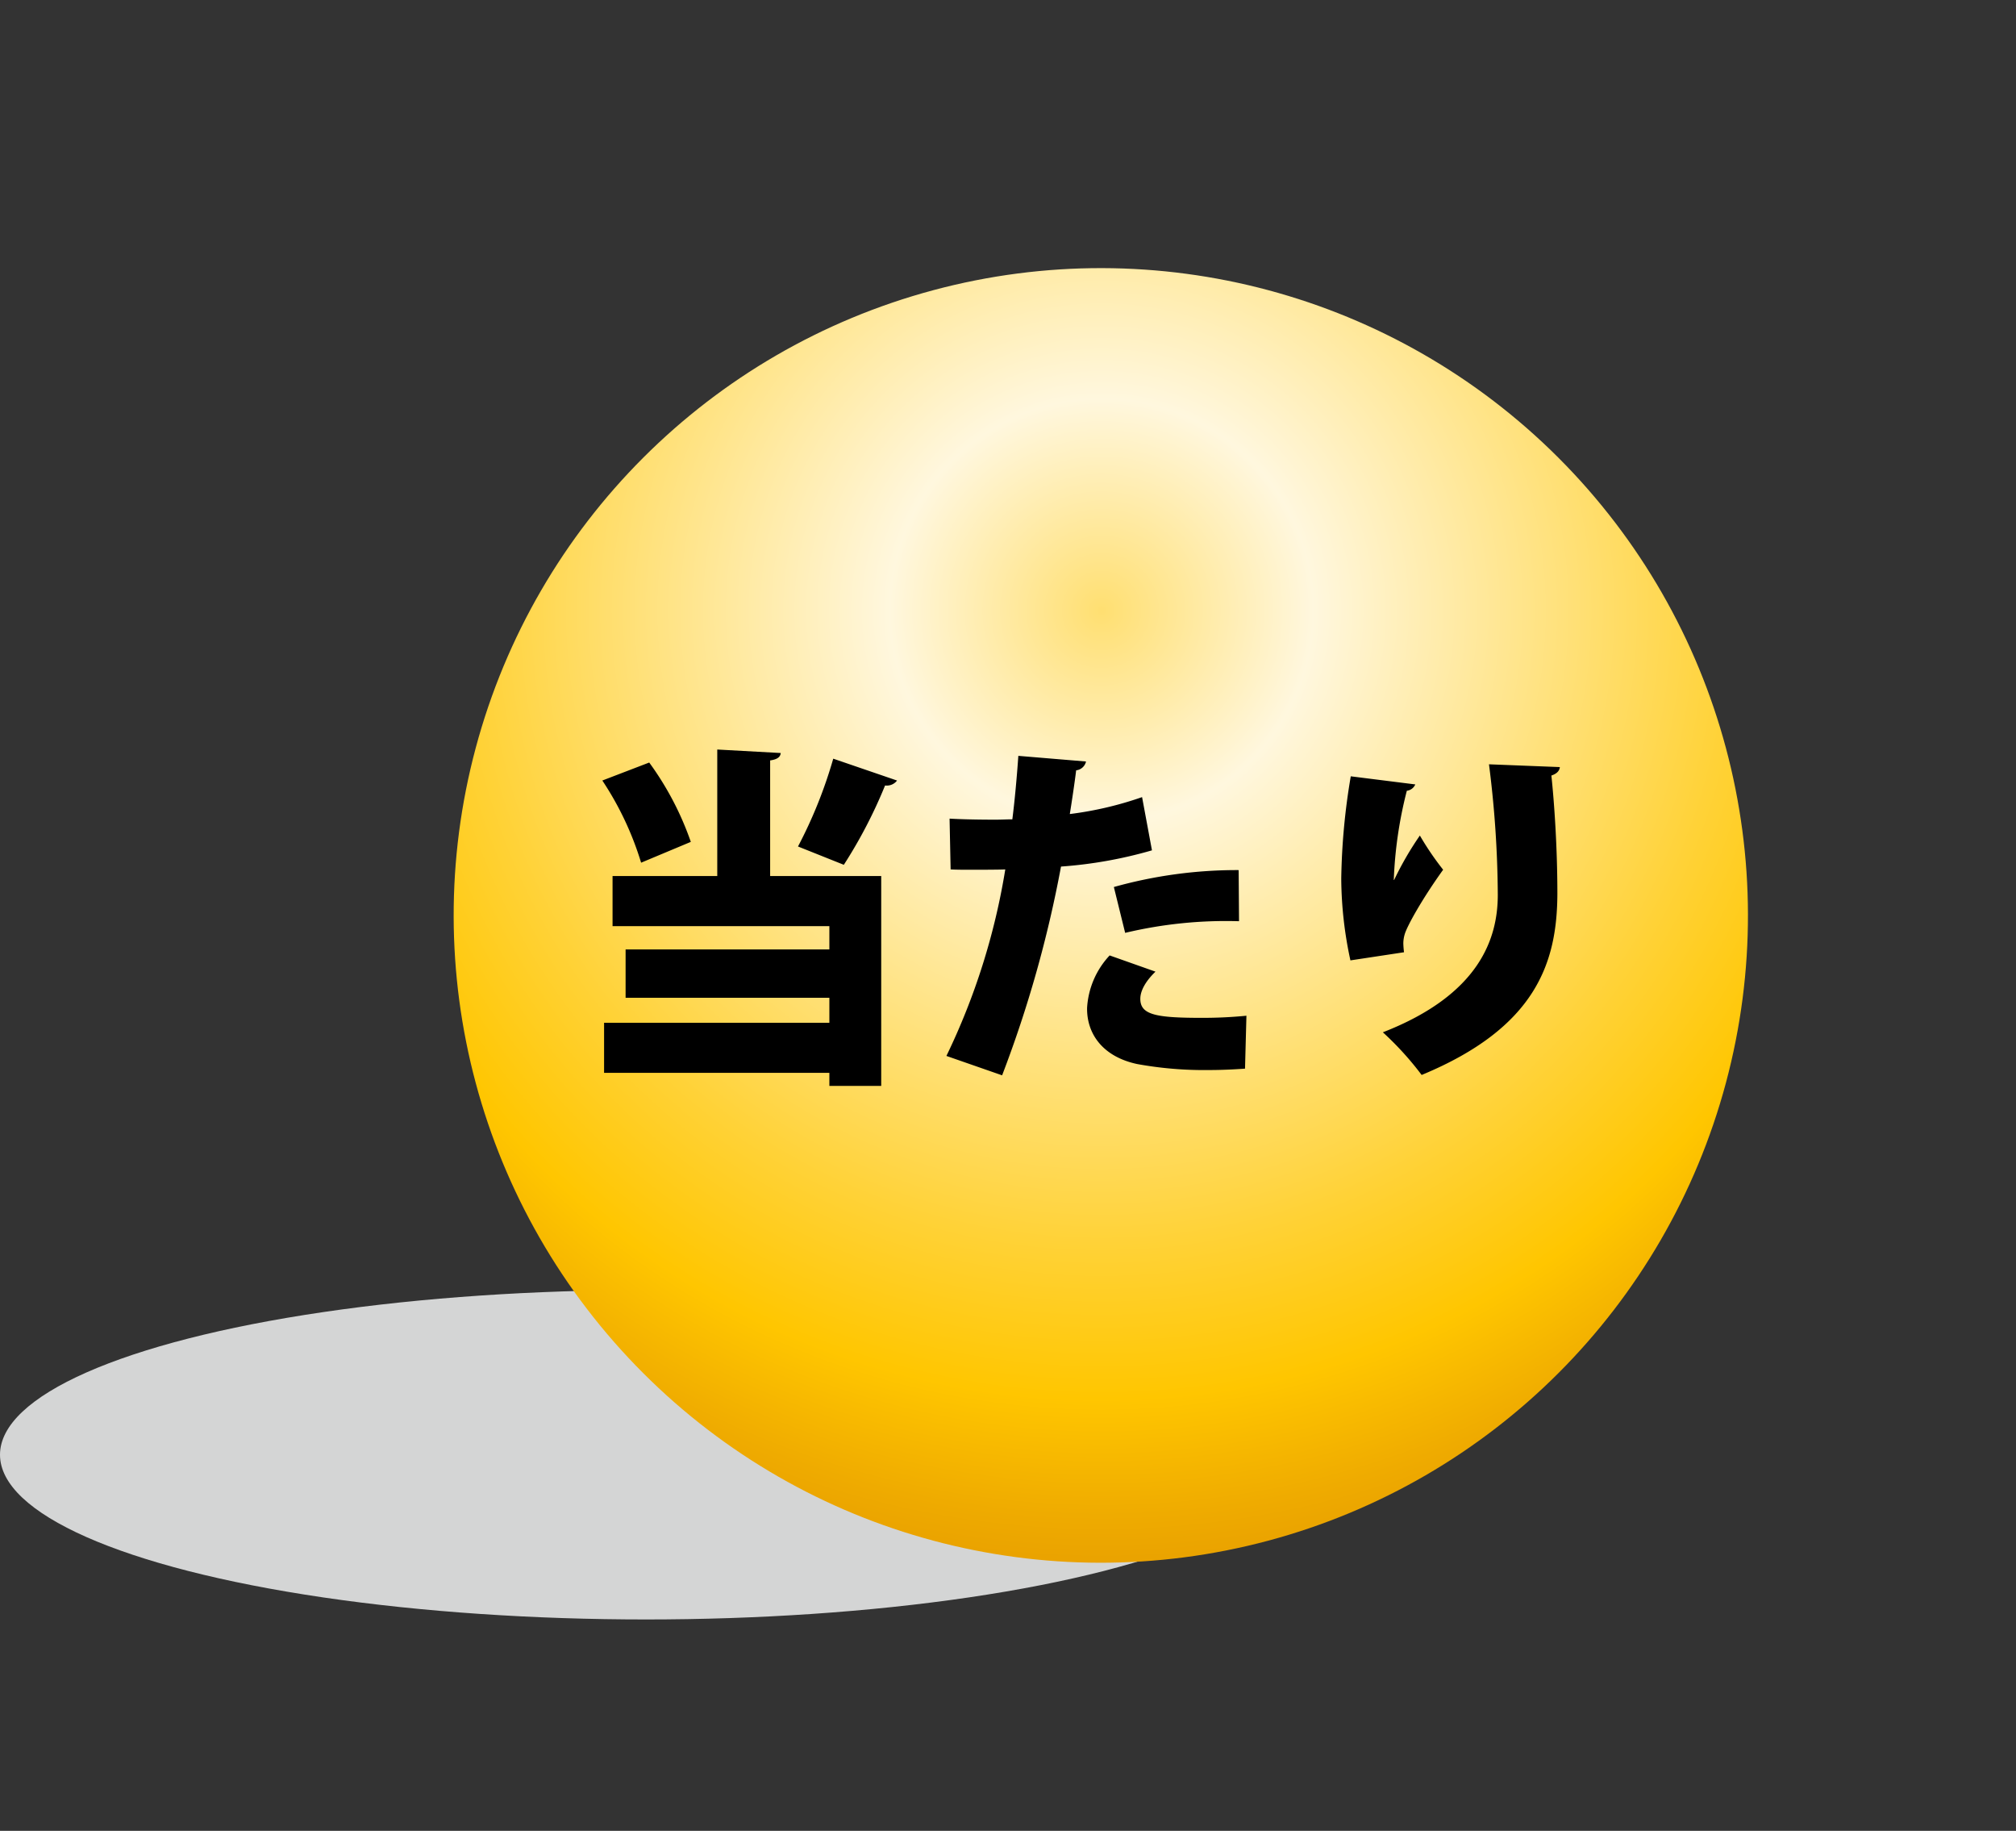
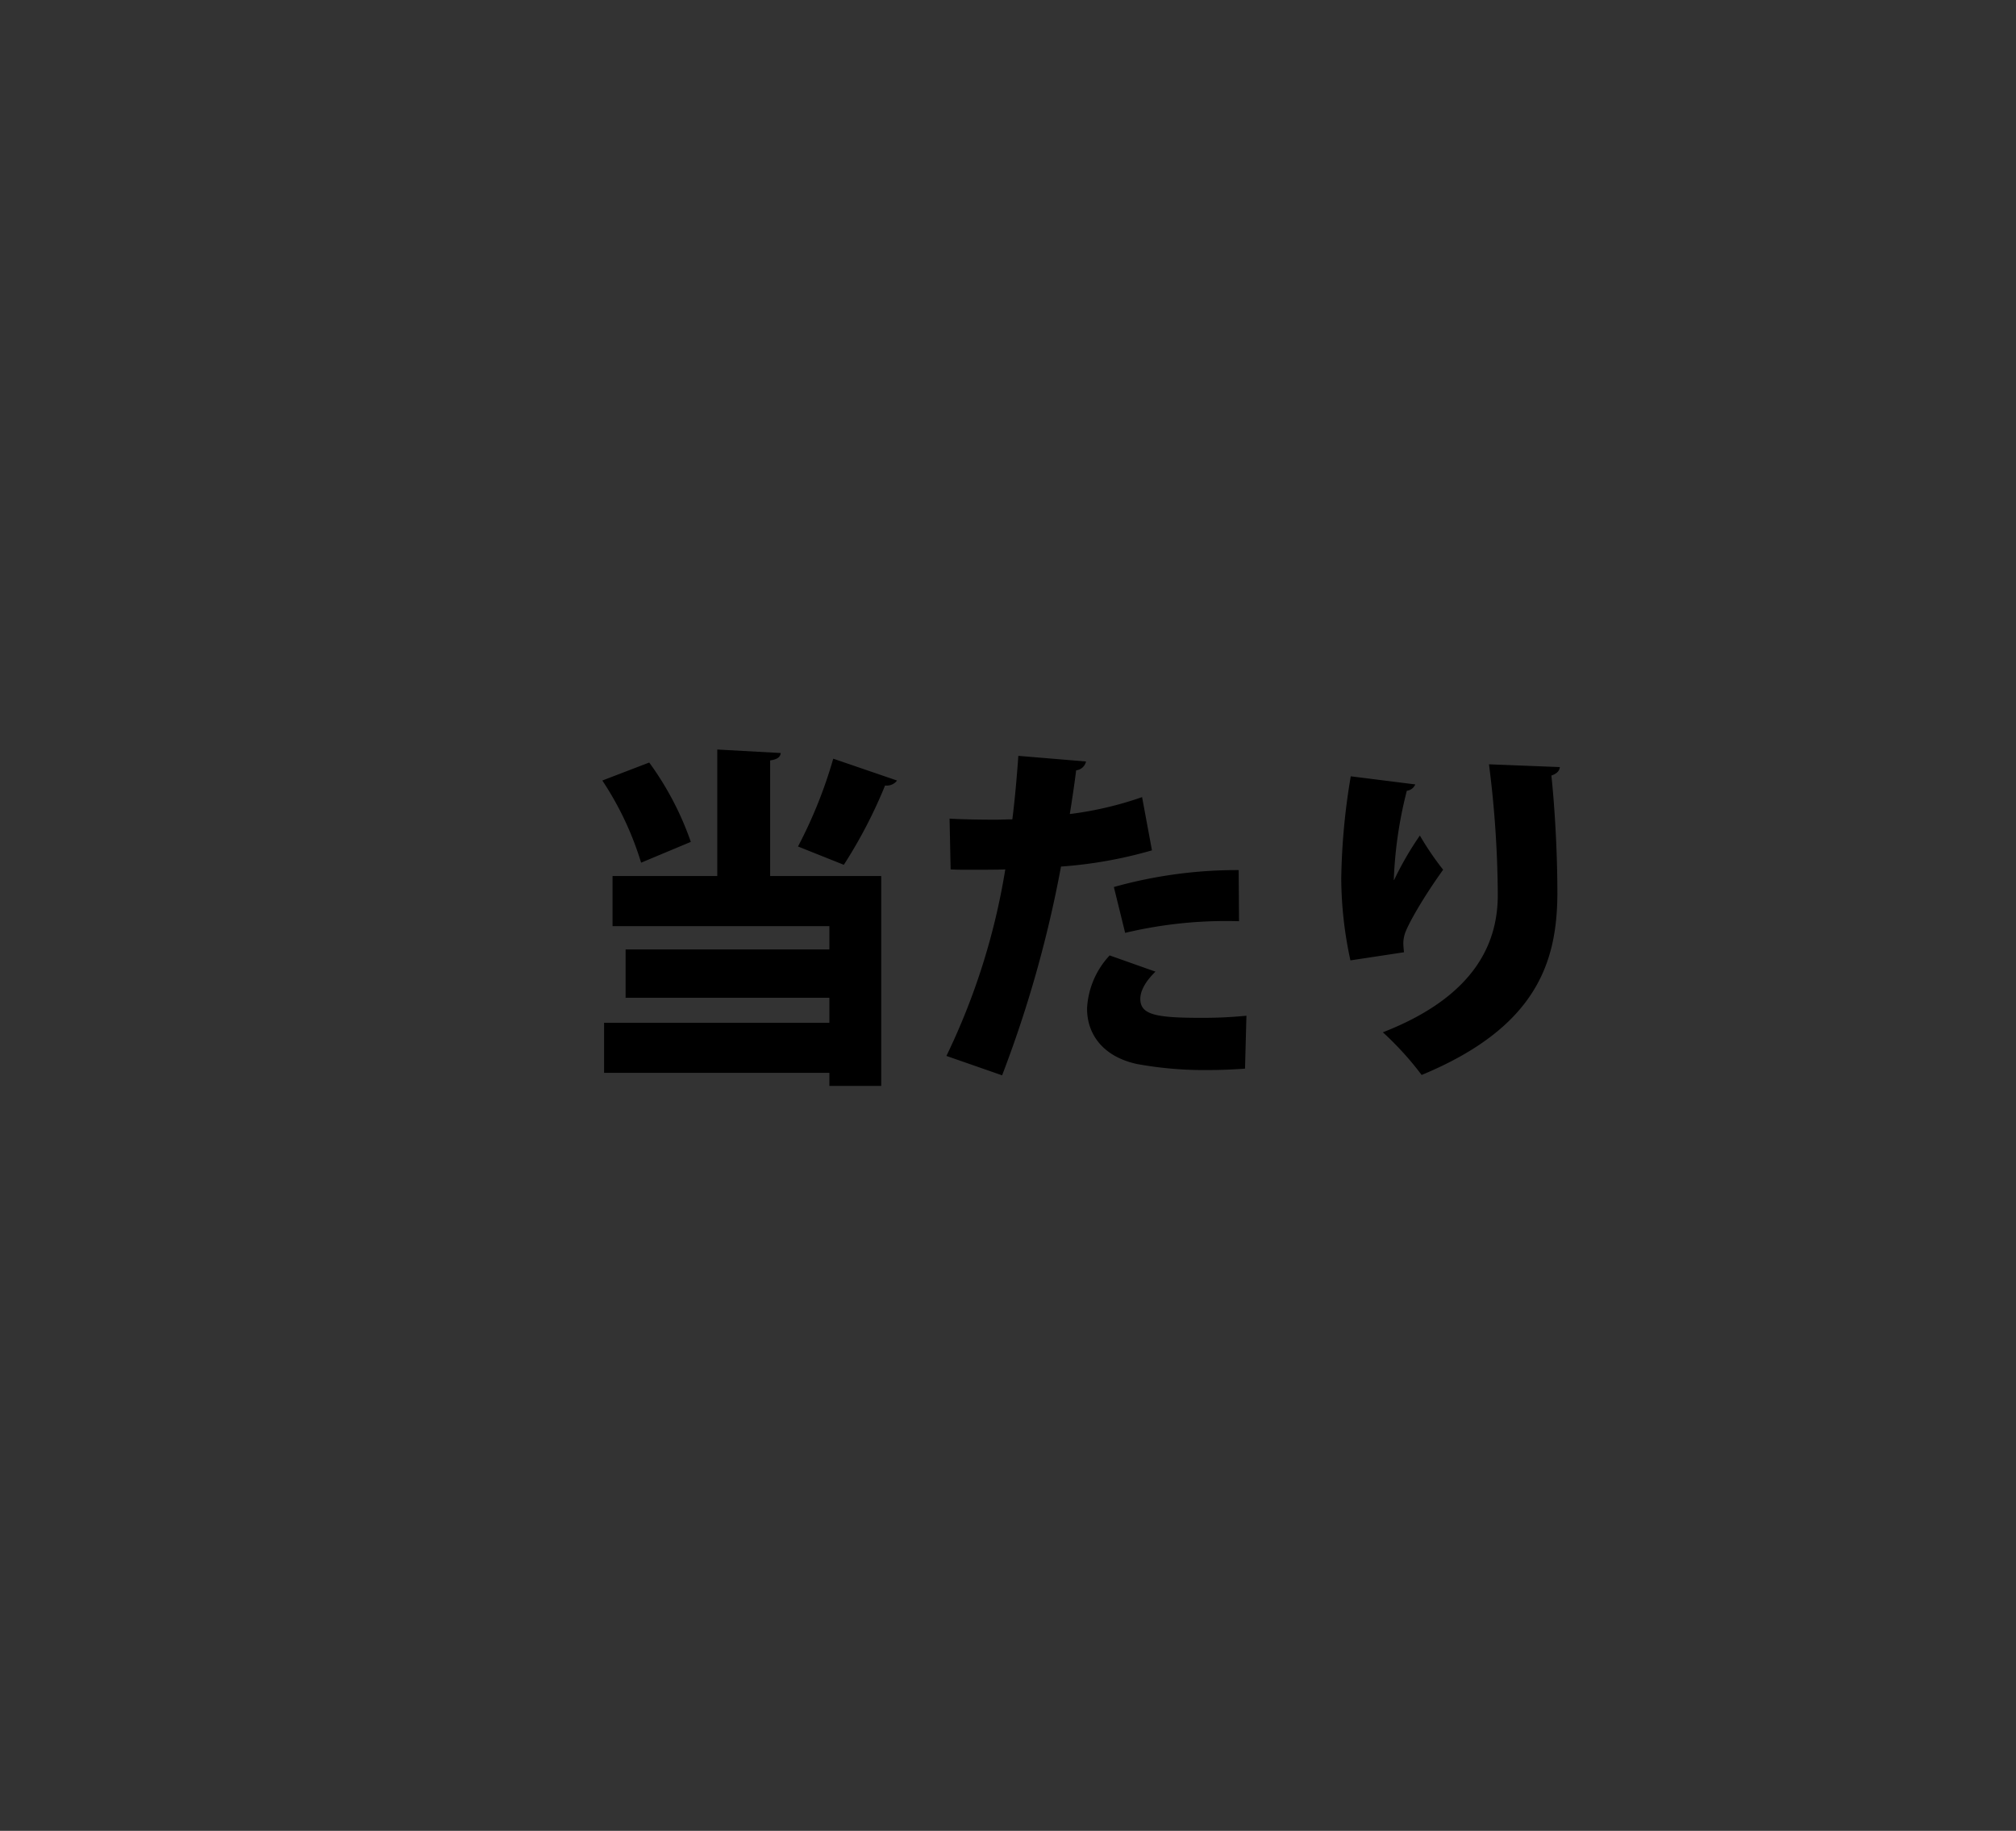
<svg xmlns="http://www.w3.org/2000/svg" width="291.64" height="264.787" viewBox="0 0 291.64 264.787">
  <rect x="0" y="0" width="291.64" height="264.787" fill="#333333" stroke="none" />
  <defs>
    <radialGradient id="radial-gradient" cx="0.905" cy="0.098" r="0.797" gradientTransform="translate(0.097 -0.376) rotate(45)" gradientUnits="objectBoundingBox">
      <stop offset="0" stop-color="#ffdf71" />
      <stop offset="0.206" stop-color="#fff7de" />
      <stop offset="0.271" stop-color="#fff1c3" />
      <stop offset="0.616" stop-color="#ffd237" />
      <stop offset="0.767" stop-color="#ffc600" />
      <stop offset="0.881" stop-color="#efab00" />
      <stop offset="1" stop-color="#e19400" />
    </radialGradient>
  </defs>
  <g id="グループ_65" data-name="グループ 65" transform="translate(-30.812 -74)">
-     <ellipse id="楕円形_18" data-name="楕円形 18" cx="93.453" cy="23.821" rx="93.453" ry="23.821" transform="translate(30.812 260.574)" fill="#d4d5d5" />
-     <circle id="楕円形_17" data-name="楕円形 17" cx="93.616" cy="93.616" r="93.616" transform="translate(57.665 206.394) rotate(-45)" fill="url(#radial-gradient)" />
    <path id="パス_128" data-name="パス 128" d="M21.573-43.6V-25.3H6.426v7.242H37.791v3.366H8.313V-7.7H37.791V-4.08H5.2V3.162H37.791V5.049h7.5V-25.3H29.223V-42.024c1.071-.153,1.479-.51,1.53-1.071ZM39.882-26.928A69.513,69.513,0,0,0,45.849-38.4a1.868,1.868,0,0,0,1.734-.714l-9.231-3.162a66.713,66.713,0,0,1-5.1,12.7ZM4.947-39.117a45.159,45.159,0,0,1,5.61,11.883l7.191-3.009A43.771,43.771,0,0,0,11.73-41.718Zm78.081,2.4a50.563,50.563,0,0,1-10.455,2.448c.306-1.887.714-4.641.918-6.324a1.637,1.637,0,0,0,1.428-1.275l-9.792-.816c-.2,2.907-.51,6.375-.867,9.18-.816,0-1.632.051-2.4.051-2.4,0-5.049-.051-6.681-.153l.153,7.344c.816.051,1.836.051,2.907.051.867,0,4.284,0,5-.051A97.7,97.7,0,0,1,54.723.714l8.058,2.805A172.107,172.107,0,0,0,71.3-26.673a63.28,63.28,0,0,0,13.158-2.346ZM80.58-17.085a63,63,0,0,1,16.473-1.683L97-26.163a66.007,66.007,0,0,0-18.054,2.448ZM98.124-5.1a64.5,64.5,0,0,1-6.528.306c-6.63,0-8.823-.459-8.823-2.754,0-1.122.714-2.5,2.193-3.927l-6.63-2.346a12.107,12.107,0,0,0-3.264,7.6C75.021-2.5,77.316.816,82.314,1.887a54.129,54.129,0,0,0,10.455.867c1.887,0,3.723-.1,5.151-.2Zm35.088-36.363a153.581,153.581,0,0,1,1.275,18.87c0,6.273-2.6,14.433-16.626,19.89a44.827,44.827,0,0,1,5.61,6.171C140.1-3.417,143.055-12.852,143.106-22.7c0-6.783-.459-13.311-.867-17.136q1.147-.383,1.224-1.224ZM120.921-14.28a12.729,12.729,0,0,1-.1-1.275,4.669,4.669,0,0,1,.2-1.326c.357-1.224,2.55-5.151,5.559-9.333a41.868,41.868,0,0,1-3.366-4.947,46.066,46.066,0,0,0-3.723,6.426h-.051a60.641,60.641,0,0,1,1.887-12.9,1.52,1.52,0,0,0,1.224-.918l-9.333-1.173a95.447,95.447,0,0,0-1.377,14.841,57.03,57.03,0,0,0,1.326,11.781Z" transform="translate(113 226)" />
  </g>
</svg>